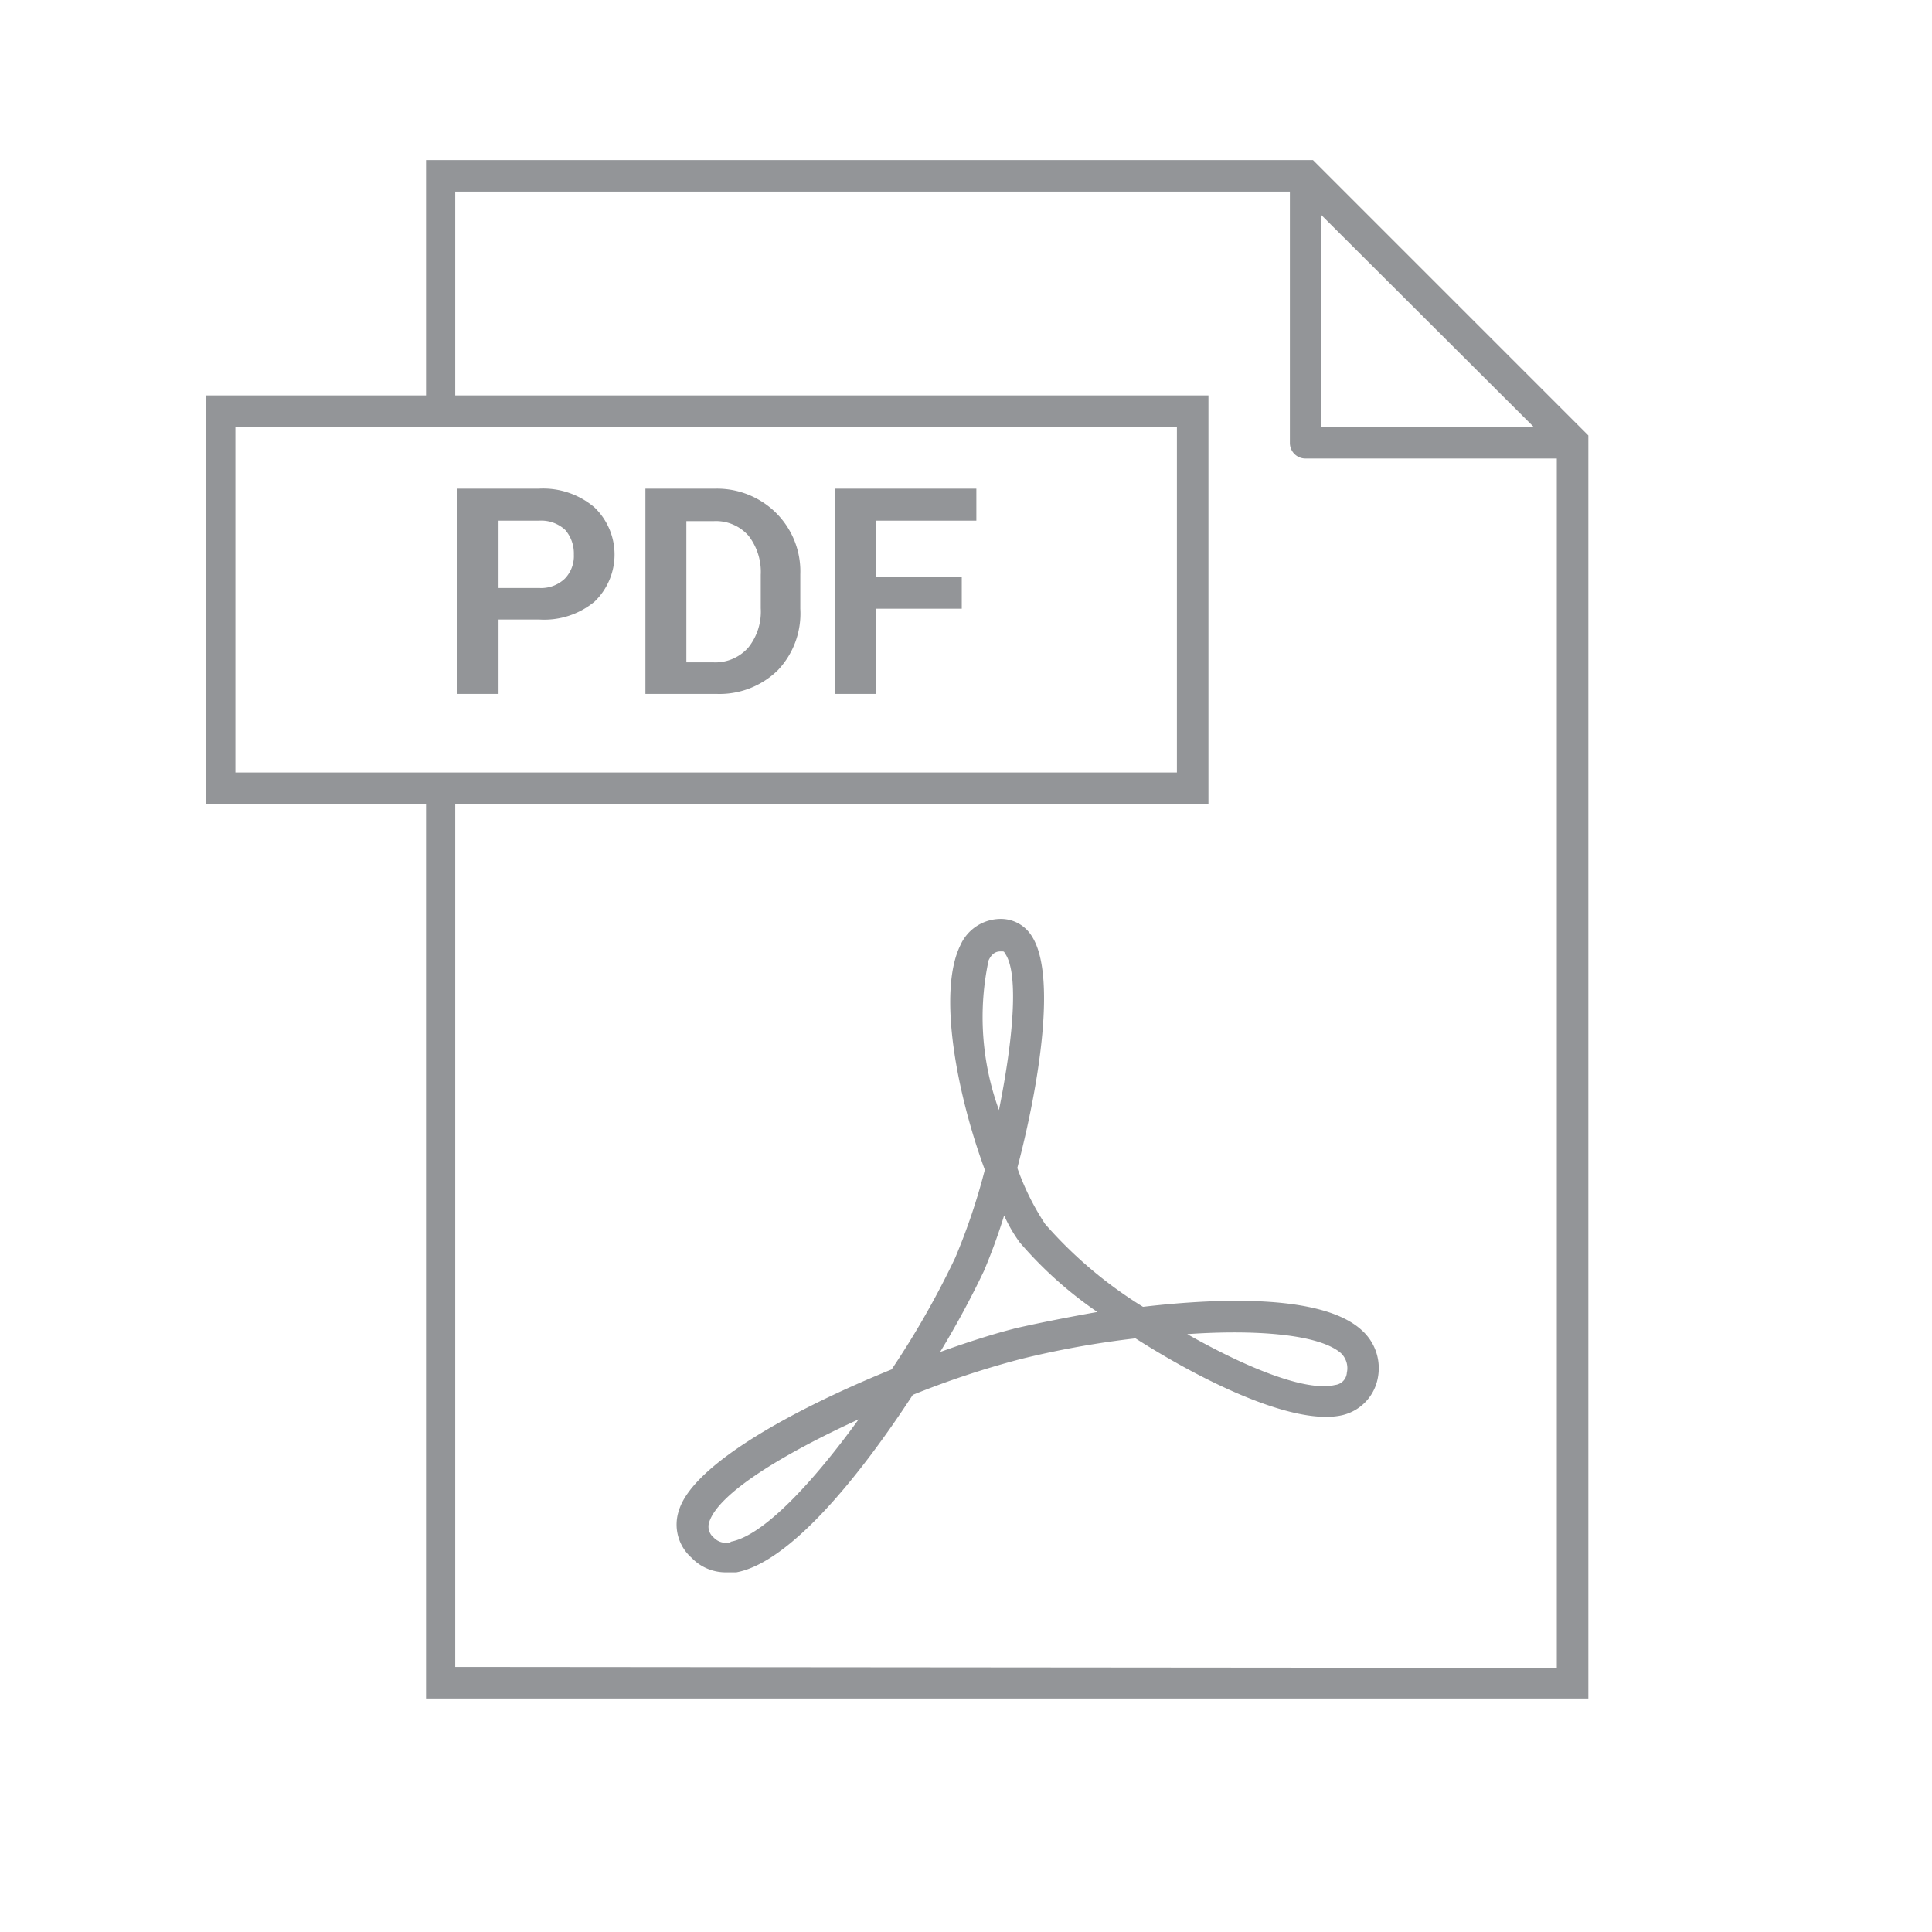
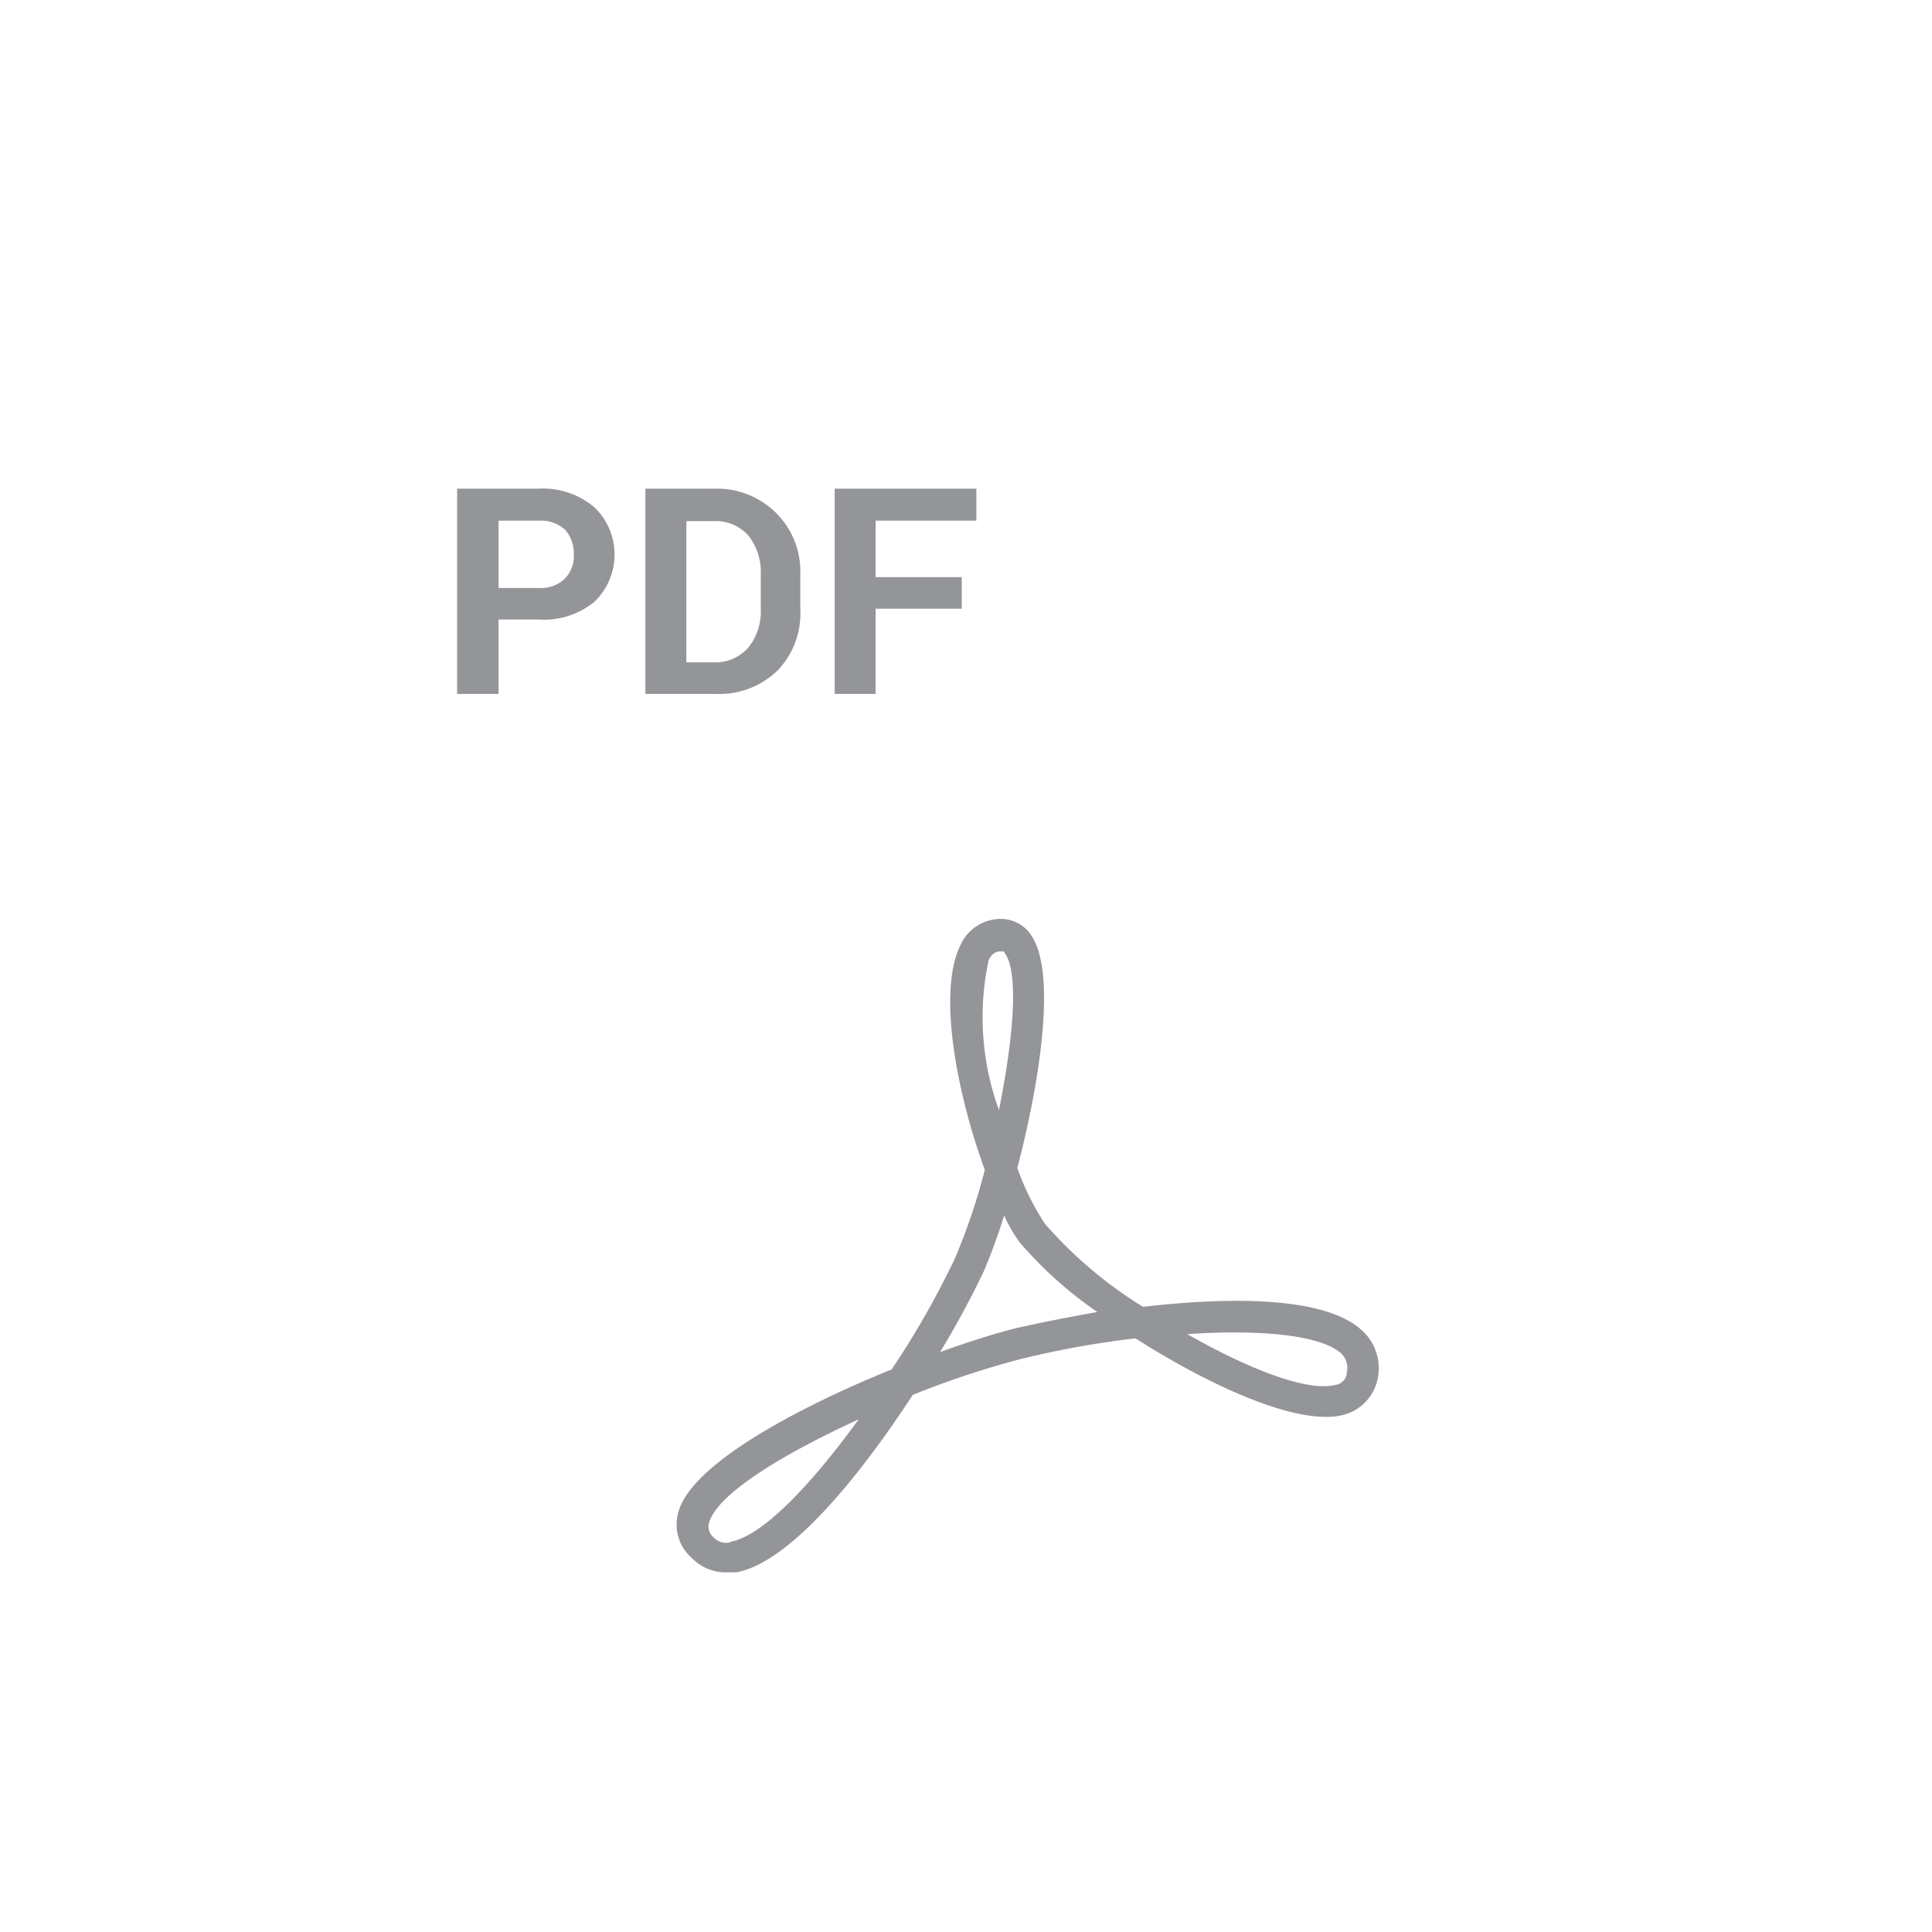
<svg xmlns="http://www.w3.org/2000/svg" id="Layer_1" data-name="Layer 1" viewBox="0 0 41.04 41.04">
  <defs>
    <style>.cls-1{fill:#939598}</style>
  </defs>
-   <path d="M27.89 3.4H9.05v5H4.37v8.68h4.68v19h24.69V9.25Zm4.69 5.67h-4.52V4.56ZM5 16.41V9.07h20v7.34Zm4.67 19V17.08h16V8.4h-16V4.07H27.4v5.34a.33.33 0 0 0 .33.33h5.34v25.69Z" class="cls-1" />
  <path d="M24.28 27.76A9.11 9.11 0 0 1 22.2 26a5.46 5.46 0 0 1-.59-1.19c.48-1.83.83-4.11.31-4.92a.77.77 0 0 0-.66-.37.94.94 0 0 0-.86.56c-.49 1-.07 3.17.52 4.77a13.36 13.36 0 0 1-.63 1.87 18.36 18.36 0 0 1-1.35 2.37c-2 .81-4.22 2-4.52 3a.94.94 0 0 0 .27 1 1 1 0 0 0 .73.31h.22c1.15-.21 2.64-2.07 3.75-3.77a19 19 0 0 1 2.29-.76 19.39 19.39 0 0 1 2.44-.44c1.57 1 3.43 1.86 4.4 1.63a1 1 0 0 0 .75-.8 1.08 1.08 0 0 0-.34-1c-.81-.75-2.93-.7-4.65-.5Zm-8.76 5a.36.36 0 0 1-.36-.1.3.3 0 0 1-.1-.31c.18-.63 1.61-1.48 3.18-2.2-.95 1.31-2.01 2.47-2.72 2.6ZM21 20.4c.08-.17.18-.19.26-.19s.06 0 .1.06c.29.45.15 1.87-.14 3.31A5.78 5.78 0 0 1 21 20.4Zm.52 7.83c-.36.09-.91.26-1.55.49A19.34 19.34 0 0 0 20.9 27a12.54 12.54 0 0 0 .43-1.18 3.19 3.19 0 0 0 .33.57 8.5 8.5 0 0 0 1.65 1.48c-1.02.18-1.77.35-1.79.36Zm6.84 1.19c-.62.15-1.89-.37-3.14-1.08 1.45-.1 2.79 0 3.26.4a.44.44 0 0 1 .13.42.28.28 0 0 1-.25.26ZM11.45 10.38H9.71v4.36h.88v-1.58h.86a1.68 1.68 0 0 0 1.18-.38 1.39 1.39 0 0 0 0-2 1.68 1.68 0 0 0-1.18-.4Zm.55 1.91a.73.73 0 0 1-.55.2h-.86v-1.43h.86a.75.75 0 0 1 .56.2.77.77 0 0 1 .18.52.69.69 0 0 1-.19.51ZM15.21 10.38h-1.5v4.36h1.5a1.77 1.77 0 0 0 1.31-.5 1.75 1.75 0 0 0 .48-1.31v-.73a1.75 1.75 0 0 0-.52-1.31 1.78 1.78 0 0 0-1.27-.51Zm.95 2.54a1.22 1.22 0 0 1-.26.83.93.93 0 0 1-.74.32h-.58v-3h.58a.92.92 0 0 1 .74.31 1.25 1.25 0 0 1 .26.83ZM20.43 12.93H18.6v1.81h-.87v-4.36h3.01v.68H18.6v1.2h1.83v.67z" class="cls-1" />
</svg>